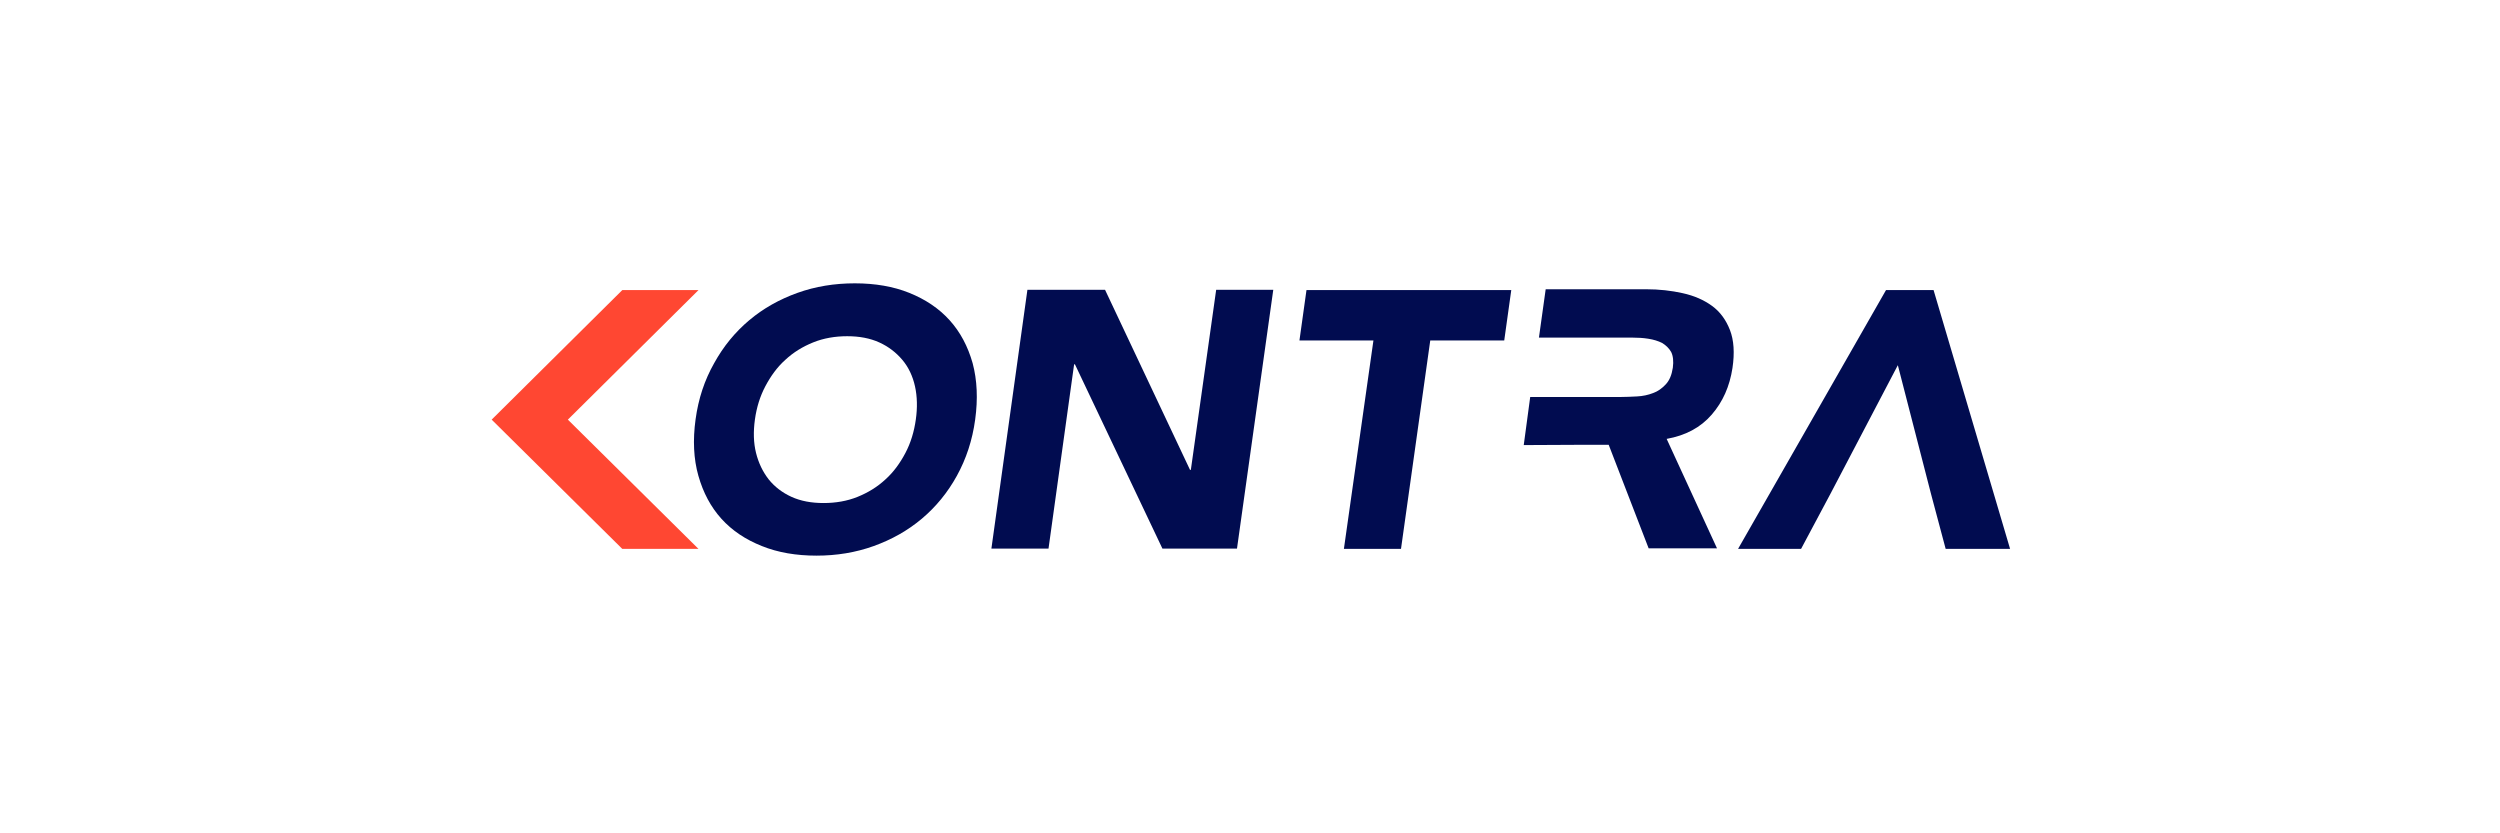
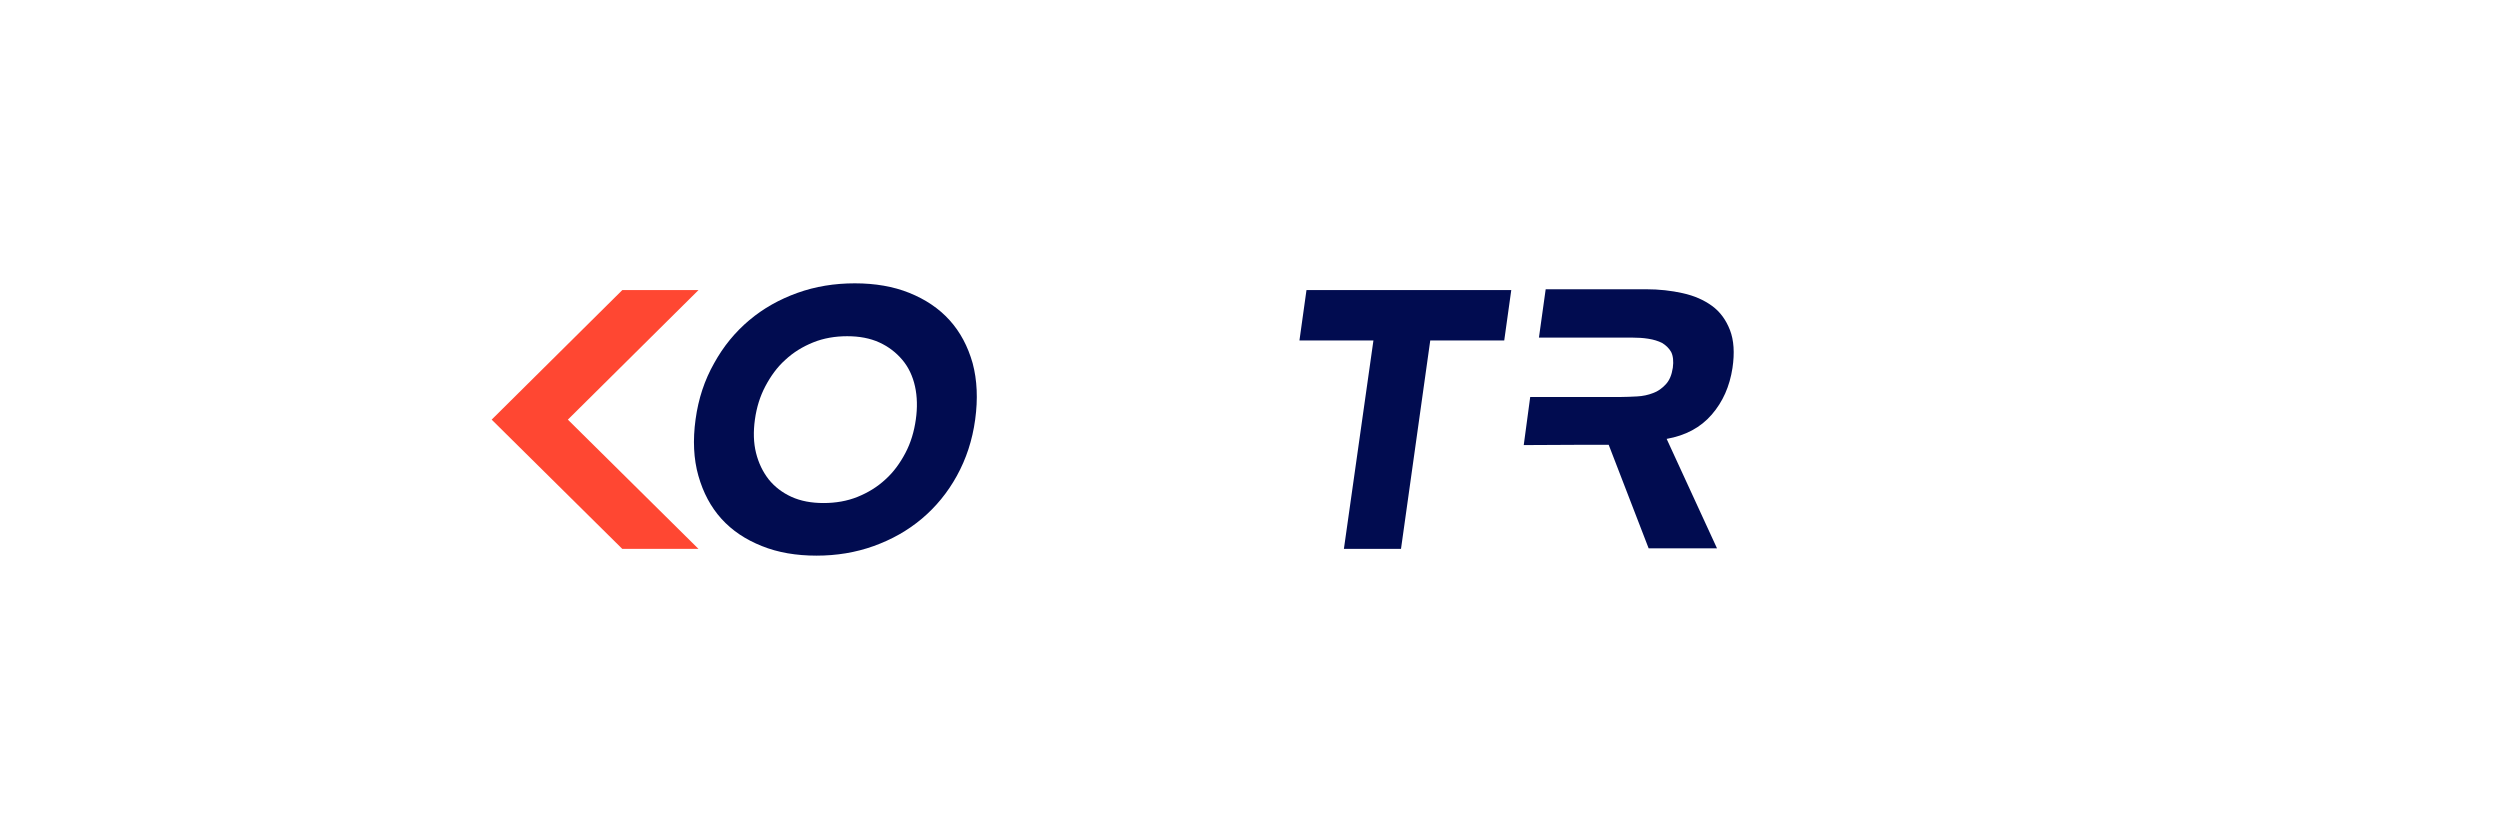
<svg xmlns="http://www.w3.org/2000/svg" width="300" height="100" viewBox="0 0 300 100" fill="none">
  <path d="M74.675 65.868L59 50.356L74.675 34.811H83.819L68.144 50.356L83.819 65.868H74.675Z" fill="#FF4732" />
  <path d="M83.467 50.339C83.805 47.84 84.547 45.612 85.695 43.587C86.809 41.562 88.227 39.84 89.915 38.422C91.603 37.004 93.527 35.924 95.687 35.148C97.848 34.371 100.143 34 102.574 34C105.004 34 107.199 34.371 109.123 35.148C111.047 35.924 112.667 37.004 113.95 38.422C115.233 39.84 116.144 41.562 116.718 43.587C117.258 45.612 117.36 47.874 117.022 50.339C116.684 52.837 115.942 55.065 114.828 57.09C113.714 59.115 112.296 60.837 110.608 62.255C108.92 63.673 106.996 64.753 104.836 65.529C102.675 66.306 100.38 66.677 97.983 66.677C95.552 66.677 93.358 66.306 91.434 65.529C89.476 64.753 87.856 63.673 86.573 62.255C85.29 60.837 84.379 59.115 83.805 57.09C83.231 55.065 83.13 52.803 83.467 50.339ZM90.59 50.339C90.388 51.79 90.421 53.14 90.725 54.356C91.029 55.571 91.535 56.617 92.244 57.529C92.953 58.407 93.865 59.115 94.978 59.622C96.093 60.128 97.375 60.364 98.827 60.364C100.278 60.364 101.662 60.128 102.911 59.622C104.16 59.115 105.274 58.44 106.253 57.529C107.232 56.651 108.009 55.571 108.65 54.356C109.292 53.14 109.697 51.79 109.899 50.339C110.102 48.921 110.068 47.57 109.798 46.355C109.528 45.14 109.022 44.06 108.279 43.182C107.536 42.304 106.625 41.595 105.511 41.089C104.397 40.583 103.114 40.346 101.662 40.346C100.211 40.346 98.827 40.583 97.578 41.089C96.329 41.595 95.215 42.27 94.236 43.182C93.257 44.06 92.48 45.14 91.839 46.355C91.198 47.57 90.793 48.887 90.59 50.339Z" fill="#010C50" />
-   <path d="M123.289 34.777H132.606L142.801 56.382H142.902L145.94 34.777L152.793 34.777L148.438 65.834H139.492L128.994 43.722H128.893L125.821 65.834H118.968L123.289 34.777Z" fill="#010C50" />
  <path d="M164.812 40.852H155.934L156.778 34.809H181.353L180.509 40.852H171.631L168.12 65.866H161.268L164.812 40.852Z" fill="#010C50" />
  <path d="M183.625 47.638H194.495C195.103 47.638 195.744 47.604 196.453 47.57C197.128 47.536 197.77 47.401 198.377 47.165C198.951 46.962 199.458 46.591 199.896 46.118C200.335 45.646 200.605 45.005 200.74 44.127C200.842 43.35 200.774 42.709 200.538 42.236C200.268 41.764 199.896 41.426 199.458 41.156C198.985 40.92 198.445 40.751 197.803 40.65C197.162 40.548 196.554 40.515 195.947 40.515H186.63H184.672L185.482 34.709H197.5C199.086 34.709 200.572 34.877 201.922 35.181C203.306 35.485 204.454 35.991 205.433 36.7C206.412 37.409 207.12 38.388 207.593 39.603C208.066 40.819 208.167 42.338 207.897 44.16C207.559 46.355 206.749 48.211 205.399 49.764C204.049 51.317 202.259 52.262 199.998 52.667L206.04 65.799H197.837L193.044 53.376H189.668L182.849 53.41L183.625 47.638Z" fill="#010C50" />
-   <path d="M219.639 59.283L216.129 65.866H208.567L226.323 34.809H232.028L241.21 65.866H233.48L231.725 59.283L227.741 43.822L219.639 59.283Z" fill="#010C50" />
</svg>